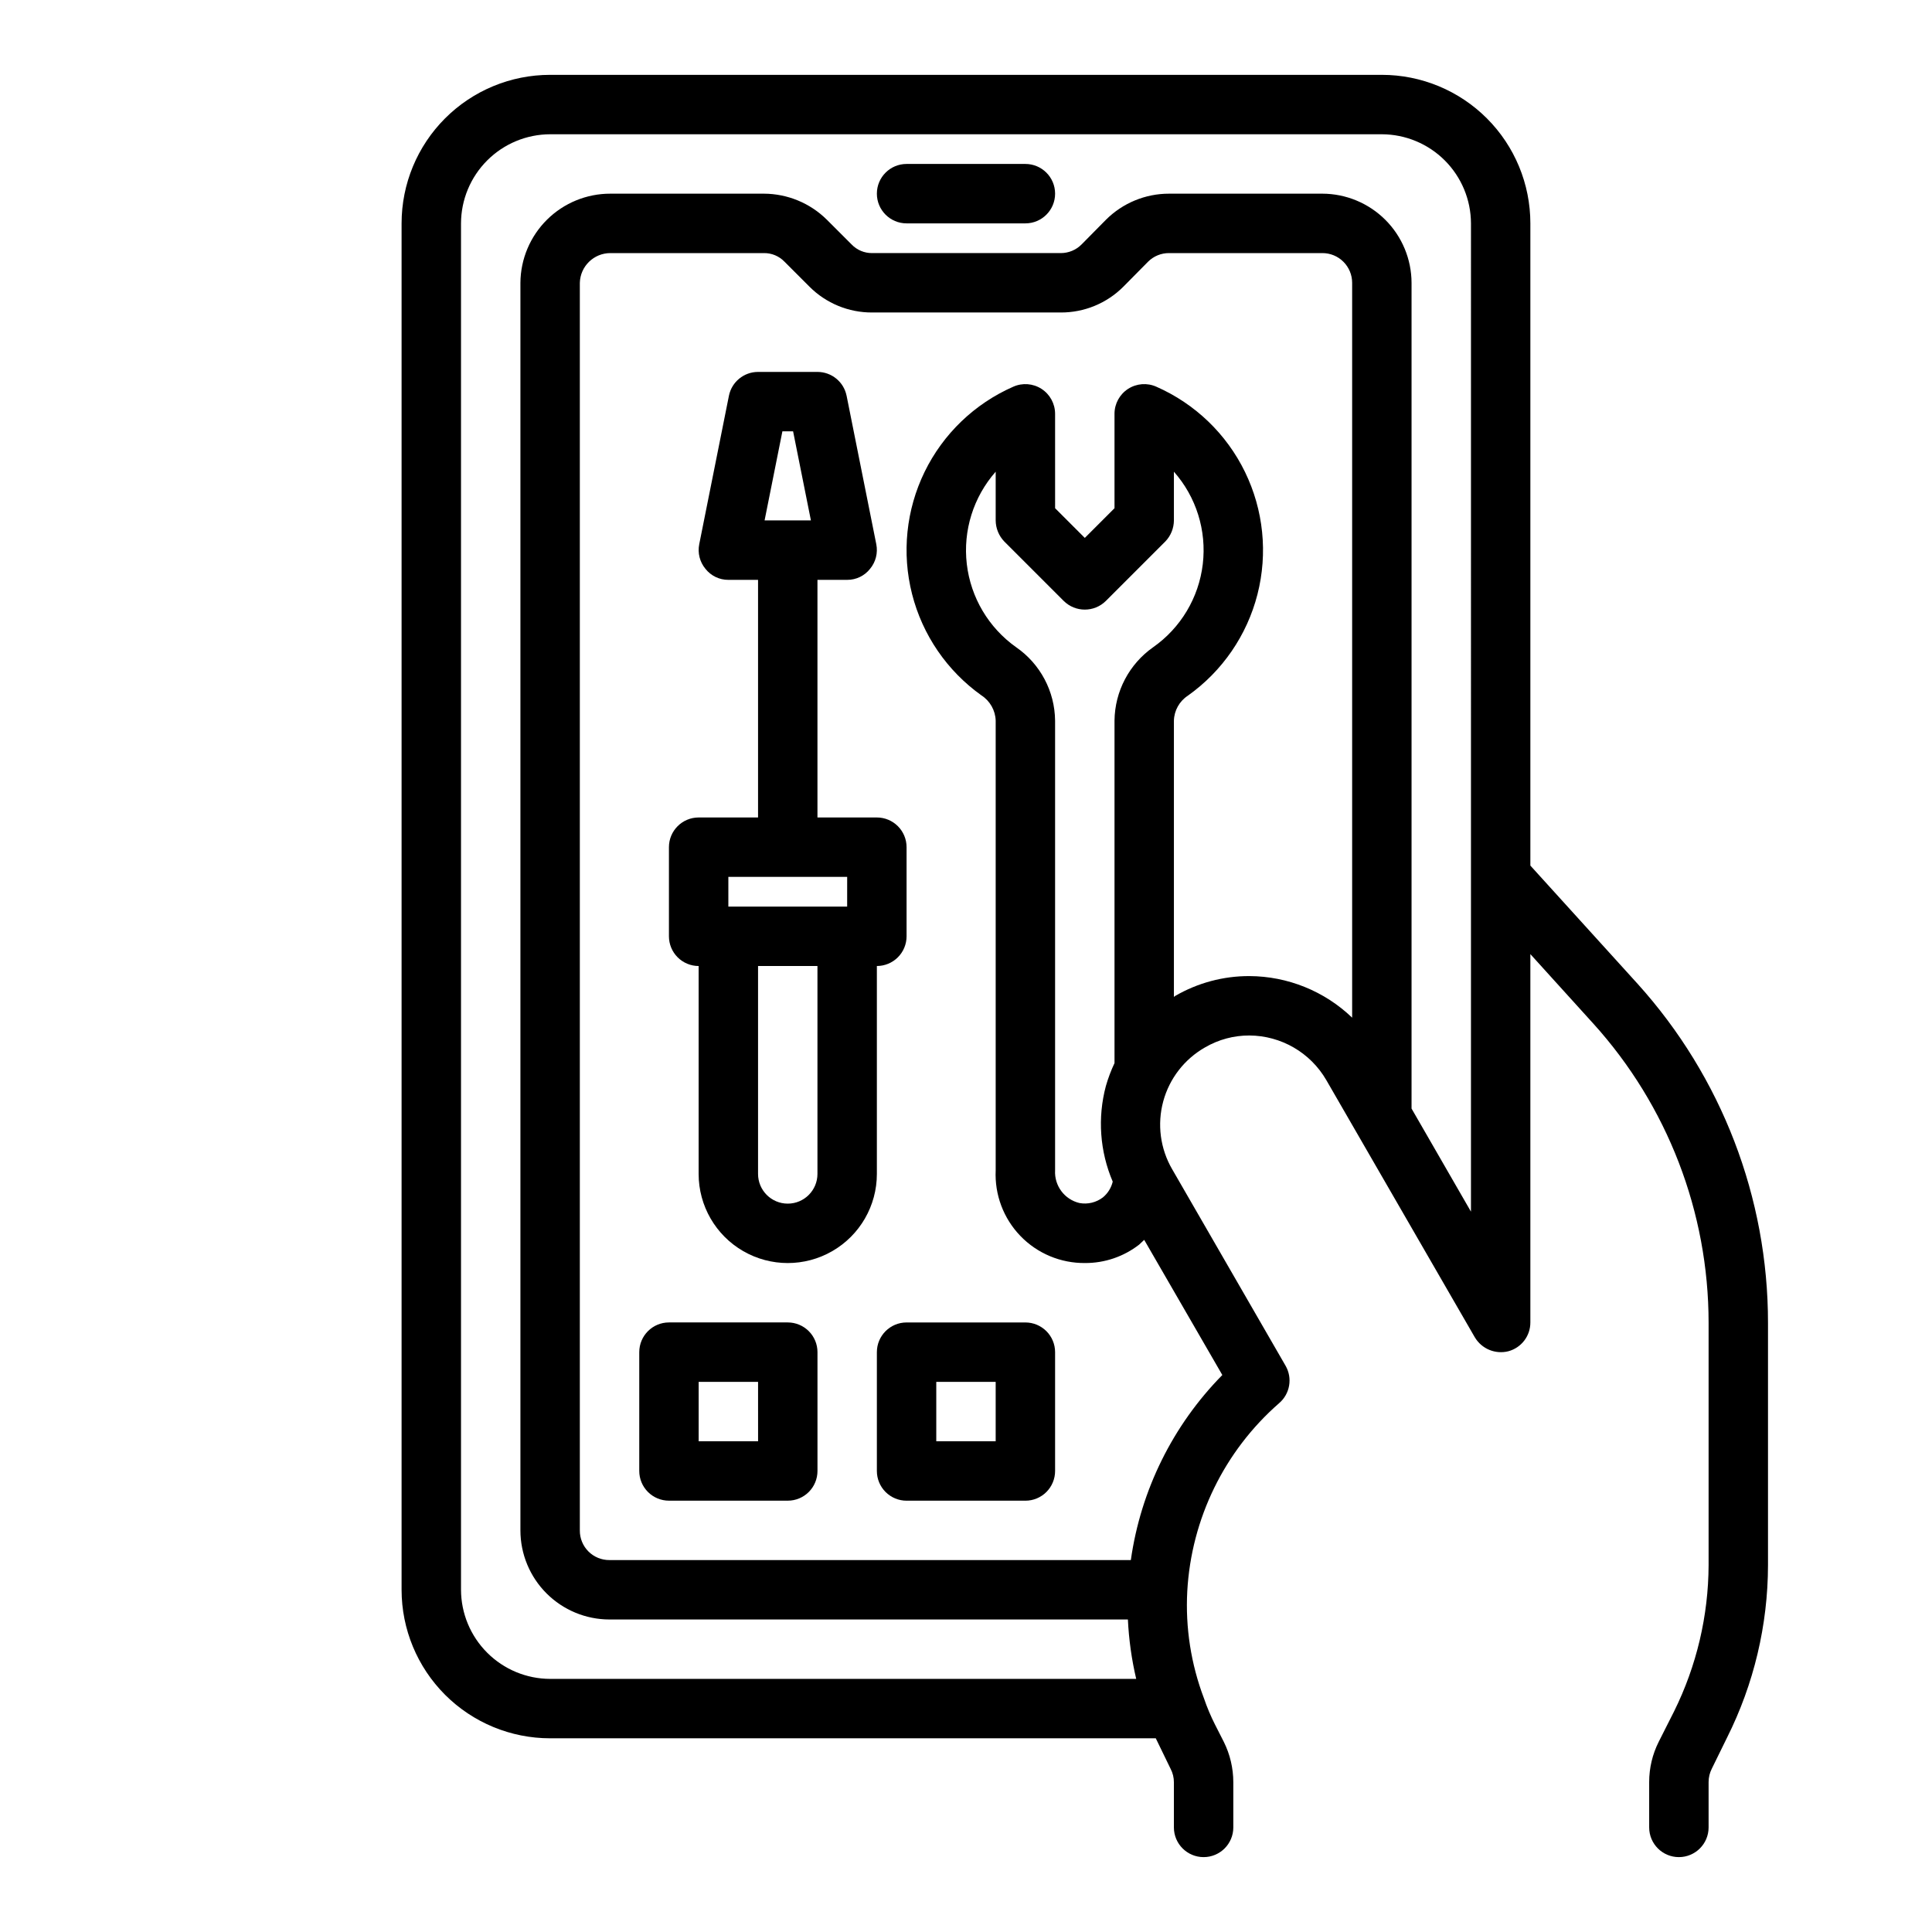
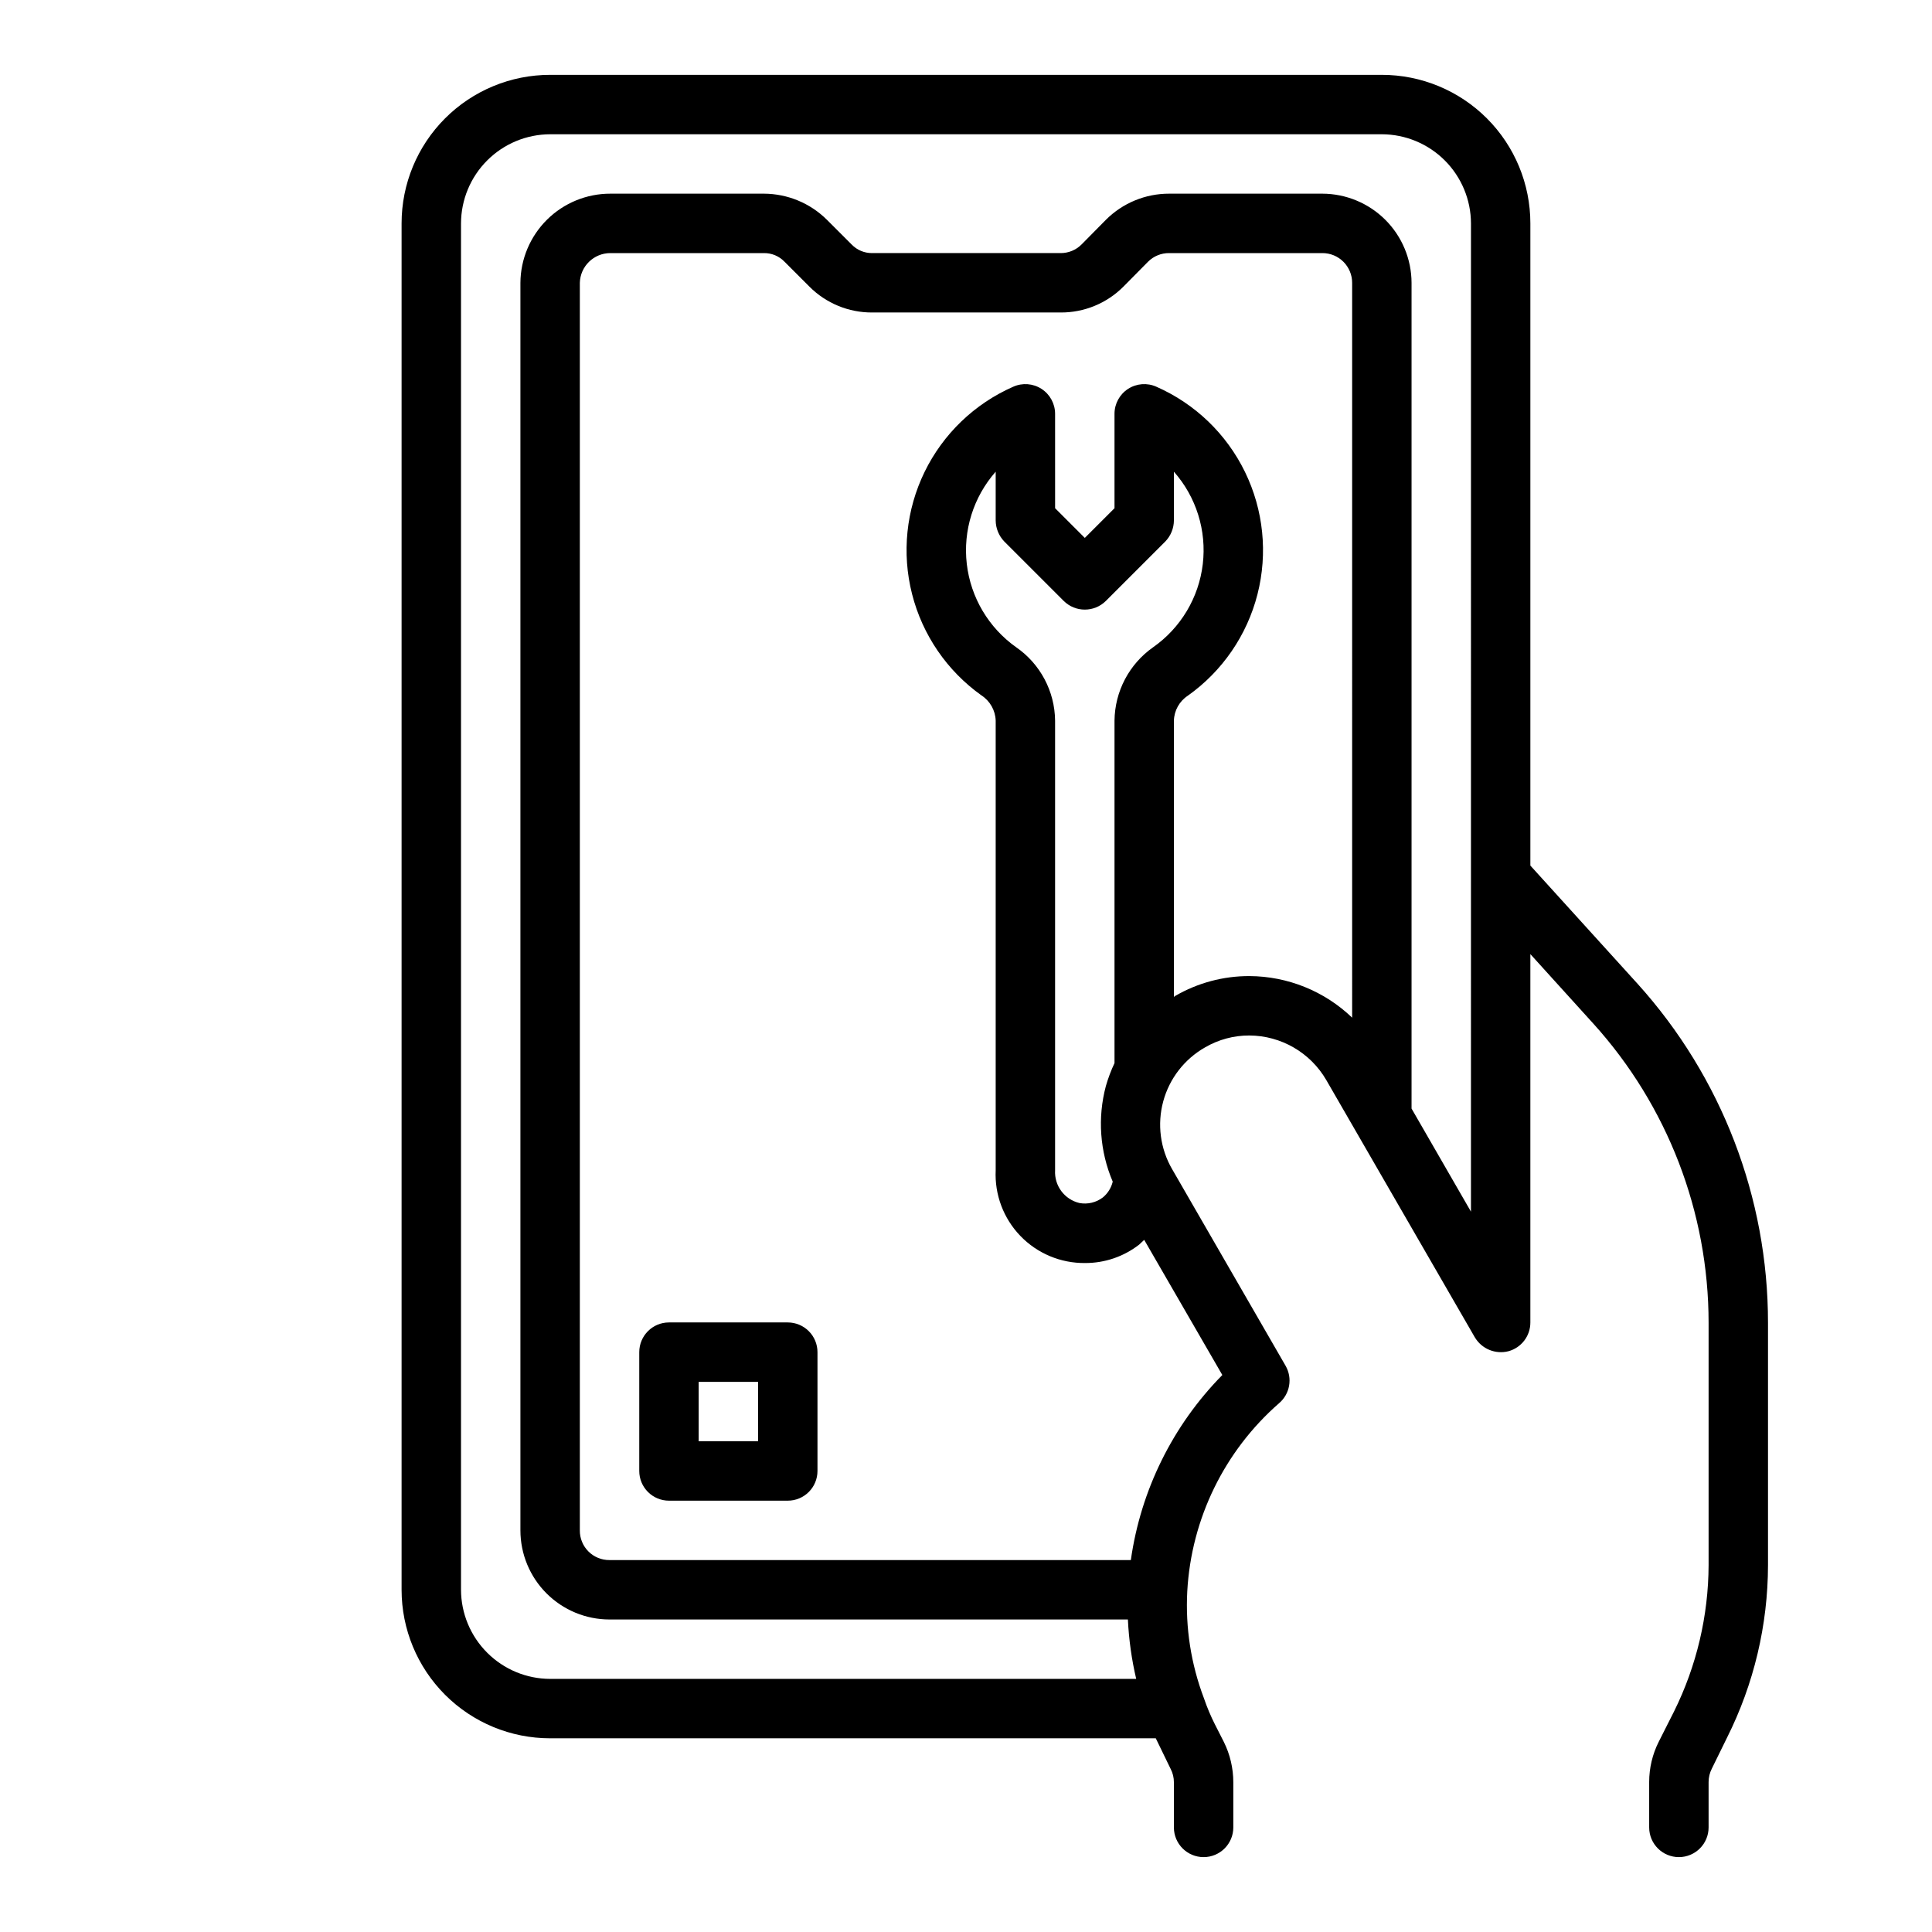
<svg xmlns="http://www.w3.org/2000/svg" fill="#000000" width="800px" height="800px" version="1.1" viewBox="144 144 512 512">
  <g>
    <path d="m352.77 494.46h-31.488c-4.348 0-7.871 3.527-7.871 7.875v31.488c0 2.086 0.828 4.09 2.305 5.566 1.477 1.477 3.481 2.305 5.566 2.305h31.488c2.09 0 4.09-0.828 5.566-2.305 1.477-1.477 2.305-3.481 2.305-5.566v-31.488c0-2.09-0.828-4.09-2.305-5.566-1.477-1.477-3.477-2.309-5.566-2.309zm-7.871 31.488h-15.746v-15.742h15.742z" />
-     <path d="m376.38 502.34v31.488c0 2.086 0.828 4.09 2.305 5.566s3.481 2.305 5.566 2.305h31.488c2.09 0 4.09-0.828 5.566-2.305 1.477-1.477 2.305-3.481 2.305-5.566v-31.488c0-2.09-0.828-4.09-2.305-5.566-1.477-1.477-3.477-2.309-5.566-2.309h-31.488c-4.348 0-7.871 3.527-7.871 7.875zm15.742 7.871h15.742v15.742h-15.742z" />
-     <path d="m415.74 187.45h-31.488c-4.348 0-7.871 3.523-7.871 7.871 0 4.348 3.523 7.875 7.871 7.875h31.488c4.348 0 7.871-3.527 7.871-7.875 0-4.348-3.523-7.871-7.871-7.871z" />
    <path d="m577.98 404.72-28.418-31.332v-170.19c0-10.441-4.144-20.453-11.527-27.832-7.383-7.383-17.395-11.531-27.832-11.531h-220.42c-10.438 0-20.449 4.148-27.832 11.531-7.379 7.379-11.527 17.391-11.527 27.832v362.11c0 10.438 4.148 20.449 11.527 27.832 7.383 7.379 17.395 11.527 27.832 11.527h160.51c0.551 1.18 3.938 8.109 3.938 8.109 0.57 1.09 0.867 2.309 0.863 3.539v11.969c0 4.348 3.527 7.871 7.875 7.871 4.348 0 7.871-3.523 7.871-7.871v-11.969c-0.004-3.715-0.863-7.379-2.519-10.703l-2.281-4.488h-0.004c-1.16-2.289-2.16-4.656-2.988-7.086-3.426-9.035-4.926-18.688-4.41-28.34 1.07-19.207 9.84-37.168 24.324-49.828 2.894-2.457 3.621-6.629 1.734-9.918l-30.07-52.113h-0.004c-3.148-5.434-3.996-11.898-2.356-17.961 1.641-6.059 5.633-11.215 11.094-14.316 3.562-2.074 7.609-3.16 11.73-3.148 8.41 0.043 16.168 4.535 20.387 11.809l39.359 68.172h0.004c1.816 3.07 5.438 4.574 8.895 3.699 3.449-0.93 5.84-4.062 5.824-7.637v-97.609l16.688 18.422v-0.004c19.652 21.727 30.539 49.977 30.547 79.273v64.234c-0.051 13.438-3.176 26.688-9.133 38.73l-4.094 8.109c-1.656 3.297-2.519 6.938-2.519 10.625v12.047c0 4.348 3.523 7.871 7.871 7.871 4.348 0 7.875-3.523 7.875-7.871v-12.047c0.004-1.23 0.301-2.445 0.863-3.543l4.016-8.188v0.004c7.121-14.199 10.84-29.855 10.863-45.738v-64.156c0.02-33.215-12.297-65.25-34.559-89.898zm-128.39-89.191c-6.344 4.457-10.152 11.695-10.234 19.445v90.762c-0.926 1.957-1.688 3.984-2.285 6.062-2.25 8.414-1.609 17.34 1.812 25.348-0.391 1.637-1.301 3.102-2.598 4.172-1.77 1.359-4.027 1.902-6.219 1.496-3.969-0.938-6.688-4.59-6.457-8.66v-119.18c-0.078-7.769-3.922-15.02-10.312-19.445-7.293-5.16-12.047-13.176-13.086-22.051-1.035-8.875 1.75-17.77 7.656-24.473v12.91c0.016 2.086 0.832 4.09 2.281 5.59l15.742 15.742h0.004c3.094 3.07 8.082 3.07 11.176 0l15.742-15.742h0.004c1.449-1.5 2.266-3.504 2.281-5.59v-12.91c5.922 6.703 8.707 15.613 7.652 24.496-1.051 8.879-5.84 16.895-13.16 22.027zm52.742 98.164c-7.328-7.031-17.082-10.98-27.238-11.02-6.91-0.02-13.703 1.801-19.68 5.273-0.09 0.098-0.195 0.176-0.316 0.234v-73.211 0.004c0.074-2.68 1.457-5.148 3.699-6.613 9.137-6.488 15.672-16.008 18.445-26.863 2.773-10.855 1.602-22.344-3.305-32.418-4.902-10.074-13.227-18.078-23.484-22.59-2.434-1.094-5.254-0.879-7.496 0.566-2.242 1.449-3.598 3.93-3.602 6.598v25.031l-7.871 7.871-7.871-7.871-0.004-25.031c-0.004-2.668-1.359-5.148-3.602-6.598-2.242-1.445-5.062-1.66-7.496-0.566-10.246 4.504-18.566 12.492-23.477 22.551-4.906 10.059-6.09 21.531-3.332 32.379 2.754 10.848 9.27 20.367 18.387 26.863 2.277 1.477 3.691 3.977 3.777 6.691v119.18c-0.301 6.453 2.066 12.742 6.551 17.391s10.688 7.242 17.145 7.172c5.188 0.02 10.23-1.699 14.324-4.879 0.473-0.395 0.867-0.867 1.34-1.258l20.703 35.816v-0.004c-13.129 13.328-21.625 30.52-24.246 49.043h-138.15c-2.094 0.023-4.109-0.801-5.59-2.281-1.48-1.48-2.305-3.496-2.281-5.59v-330.62c0.121-4.387 3.719-7.879 8.105-7.871h40.699c2.047-0.02 4.012 0.805 5.434 2.281l6.613 6.613h-0.004c4.402 4.41 10.383 6.875 16.609 6.848h49.988c6.231 0.027 12.211-2.438 16.609-6.848l6.535-6.613c1.48-1.48 3.496-2.301 5.59-2.281h40.617c2.09 0 4.094 0.828 5.566 2.305 1.477 1.477 2.309 3.481 2.309 5.566zm31.488 51.406-15.746-27.316v-218.84c-0.02-6.258-2.512-12.254-6.938-16.68-4.426-4.422-10.422-6.918-16.68-6.938h-40.617c-6.289-0.016-12.324 2.481-16.77 6.93l-6.453 6.535v-0.004c-1.457 1.469-3.441 2.289-5.512 2.285h-49.988c-2.047 0.02-4.012-0.805-5.43-2.285l-6.613-6.613v0.004c-4.43-4.367-10.391-6.824-16.609-6.852h-40.699c-6.289-0.016-12.332 2.461-16.801 6.887-4.469 4.426-7.004 10.441-7.051 16.73v330.62c0 6.266 2.488 12.27 6.918 16.699 4.43 4.43 10.434 6.918 16.699 6.918h137.37c0.254 5.305 0.988 10.574 2.203 15.742h-155.32c-6.258-0.016-12.254-2.512-16.676-6.938-4.426-4.422-6.922-10.418-6.938-16.676v-362.11c0.016-6.258 2.512-12.254 6.938-16.68 4.422-4.426 10.418-6.918 16.676-6.938h220.42c6.258 0.02 12.254 2.512 16.68 6.938 4.422 4.426 6.918 10.422 6.938 16.68z" />
-     <path d="m376.38 360.64h-15.746v-62.973h7.875c2.359 0.016 4.598-1.059 6.059-2.914 1.516-1.816 2.121-4.219 1.656-6.535l-7.871-39.359h-0.004c-0.746-3.664-3.973-6.297-7.715-6.297h-15.742c-3.742 0-6.965 2.633-7.715 6.297l-7.871 39.359c-0.469 2.316 0.141 4.719 1.652 6.535 1.461 1.855 3.699 2.93 6.062 2.914h7.871v62.977l-15.746-0.004c-4.348 0-7.871 3.527-7.871 7.875v23.617-0.004c0 2.09 0.832 4.09 2.305 5.566 1.477 1.477 3.481 2.309 5.566 2.309v55.105-0.004c0 8.438 4.504 16.234 11.809 20.453 7.309 4.219 16.309 4.219 23.617 0 7.309-4.219 11.809-12.016 11.809-20.453v-55.102c2.086 0 4.09-0.832 5.566-2.309 1.477-1.477 2.305-3.477 2.305-5.566v-23.613c0-2.09-0.828-4.09-2.305-5.566-1.477-1.477-3.481-2.309-5.566-2.309zm-25.035-102.34h2.832l4.723 23.617h-12.277zm9.289 196.8c0 4.348-3.523 7.875-7.871 7.875s-7.871-3.527-7.871-7.875v-55.102h15.742zm7.871-70.848h-31.484v-7.871h31.488z" />
  </g>
</svg>